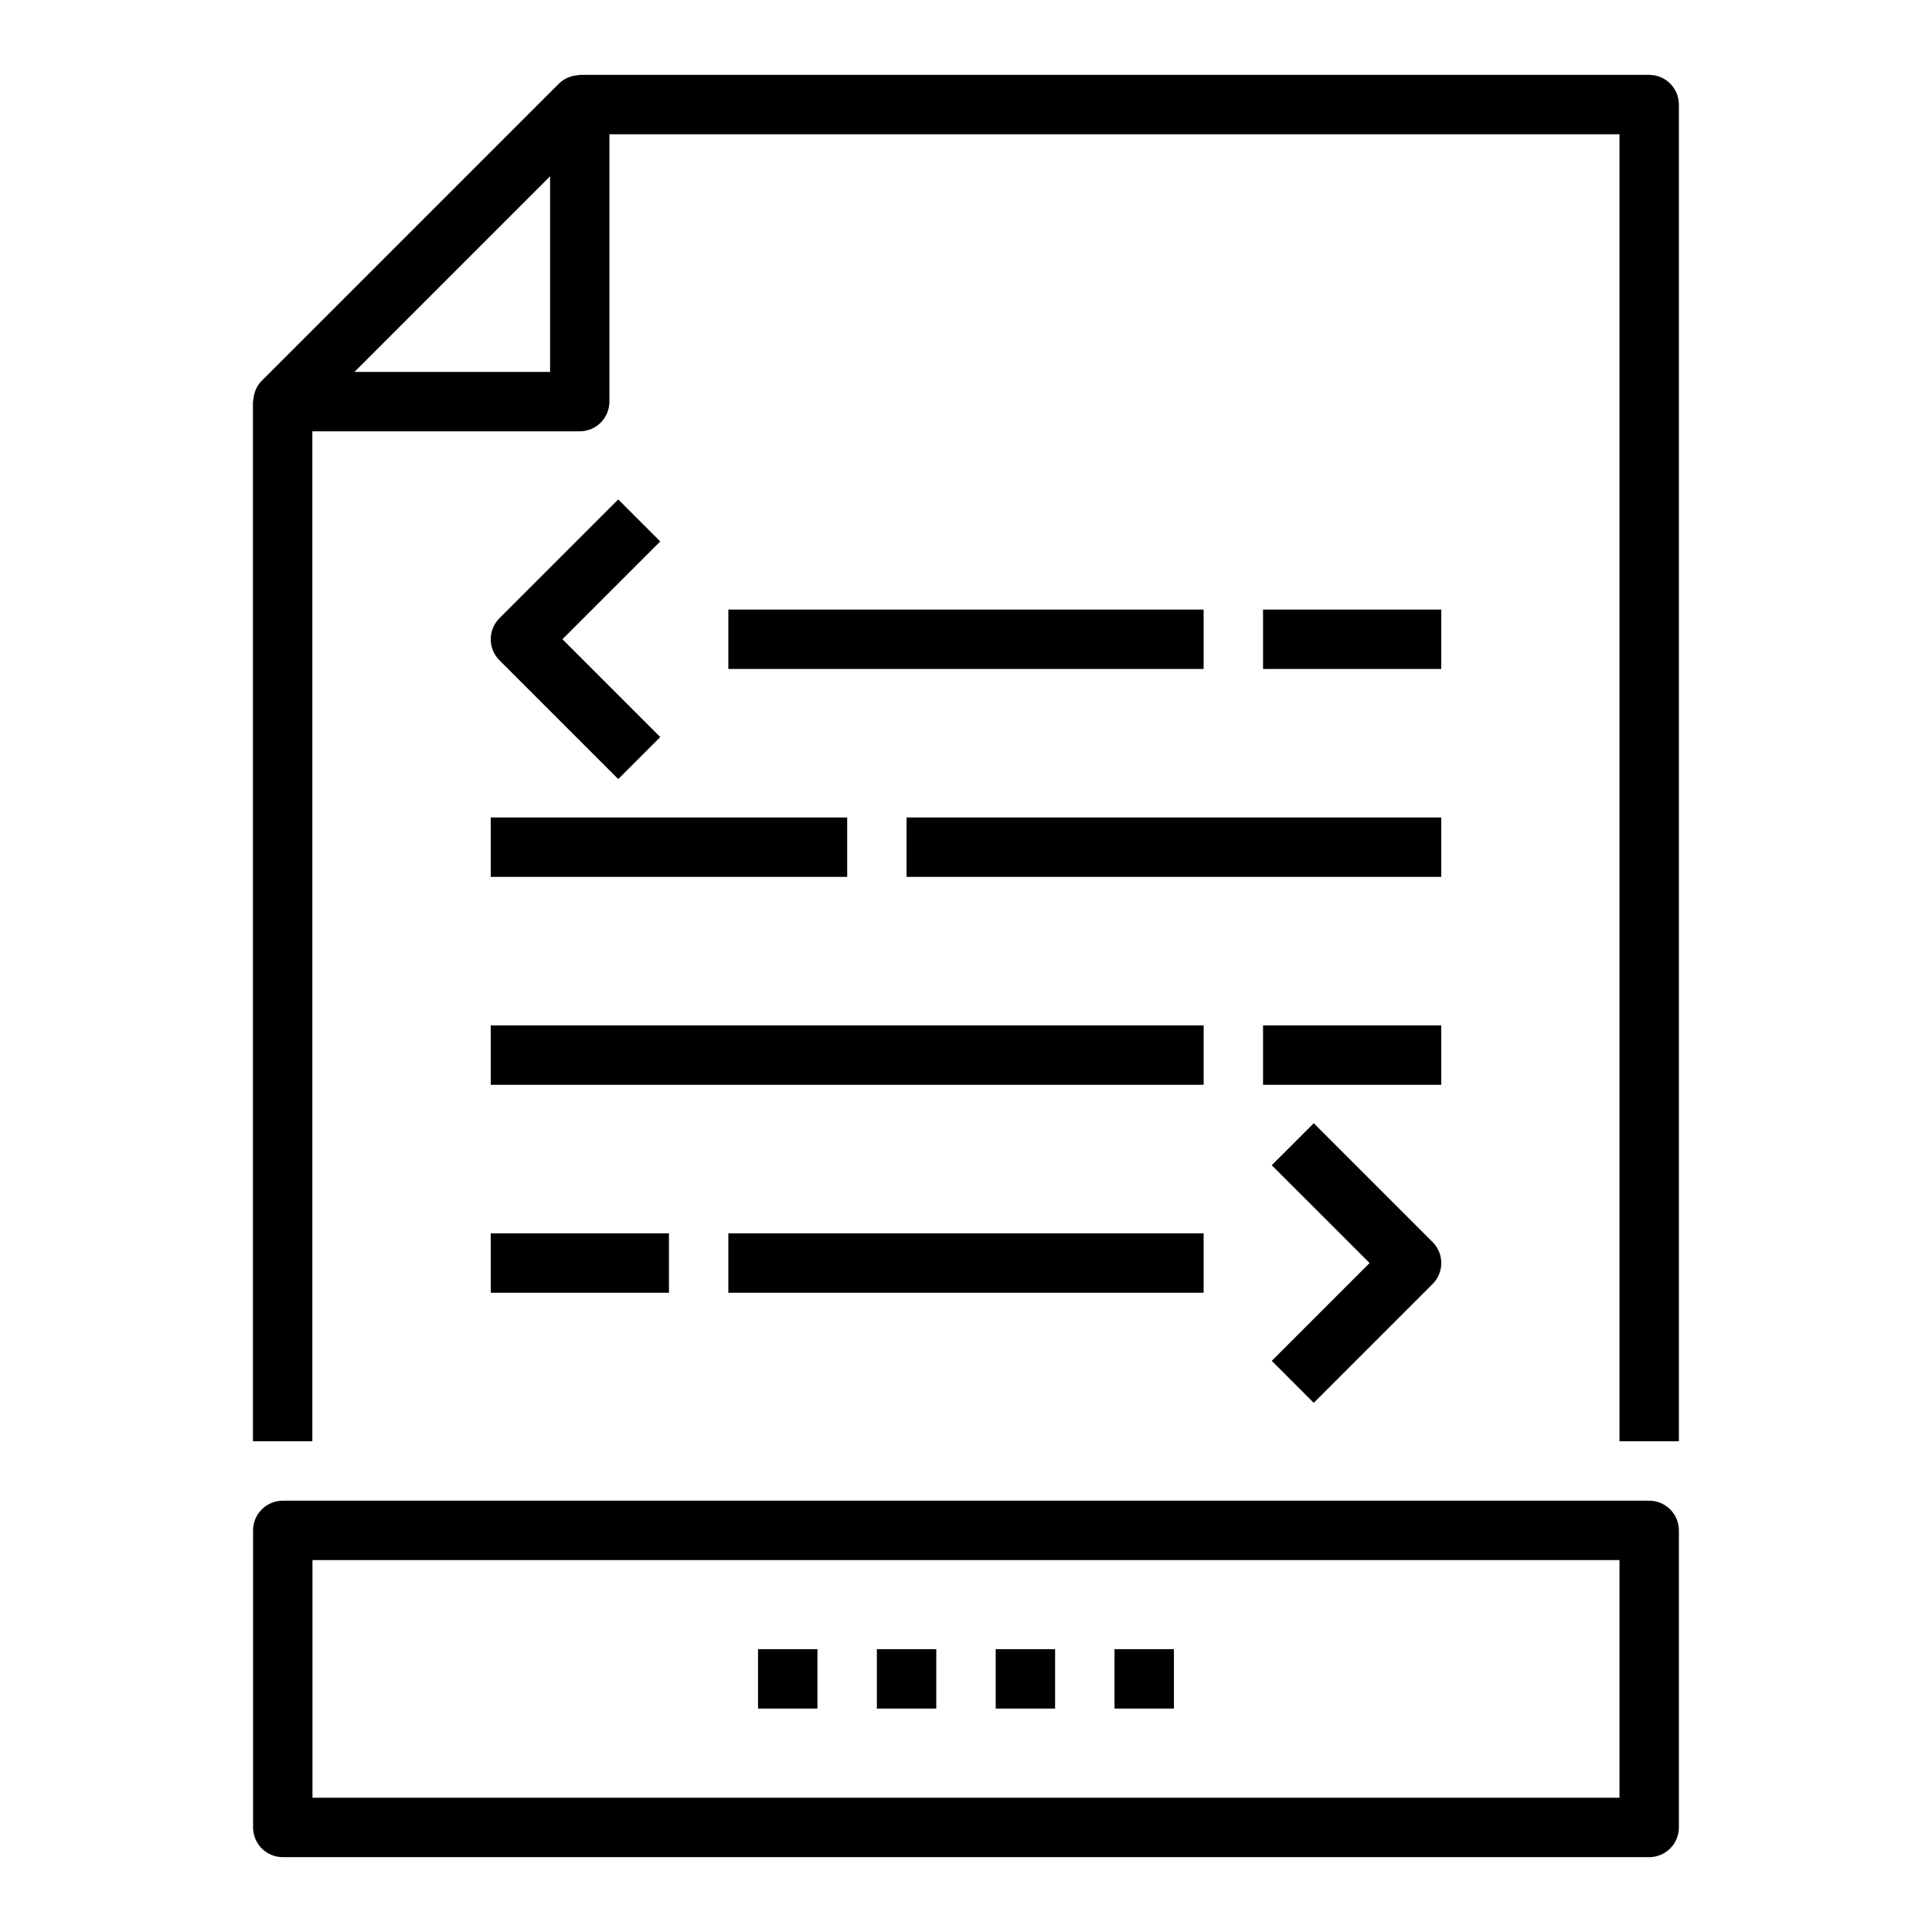
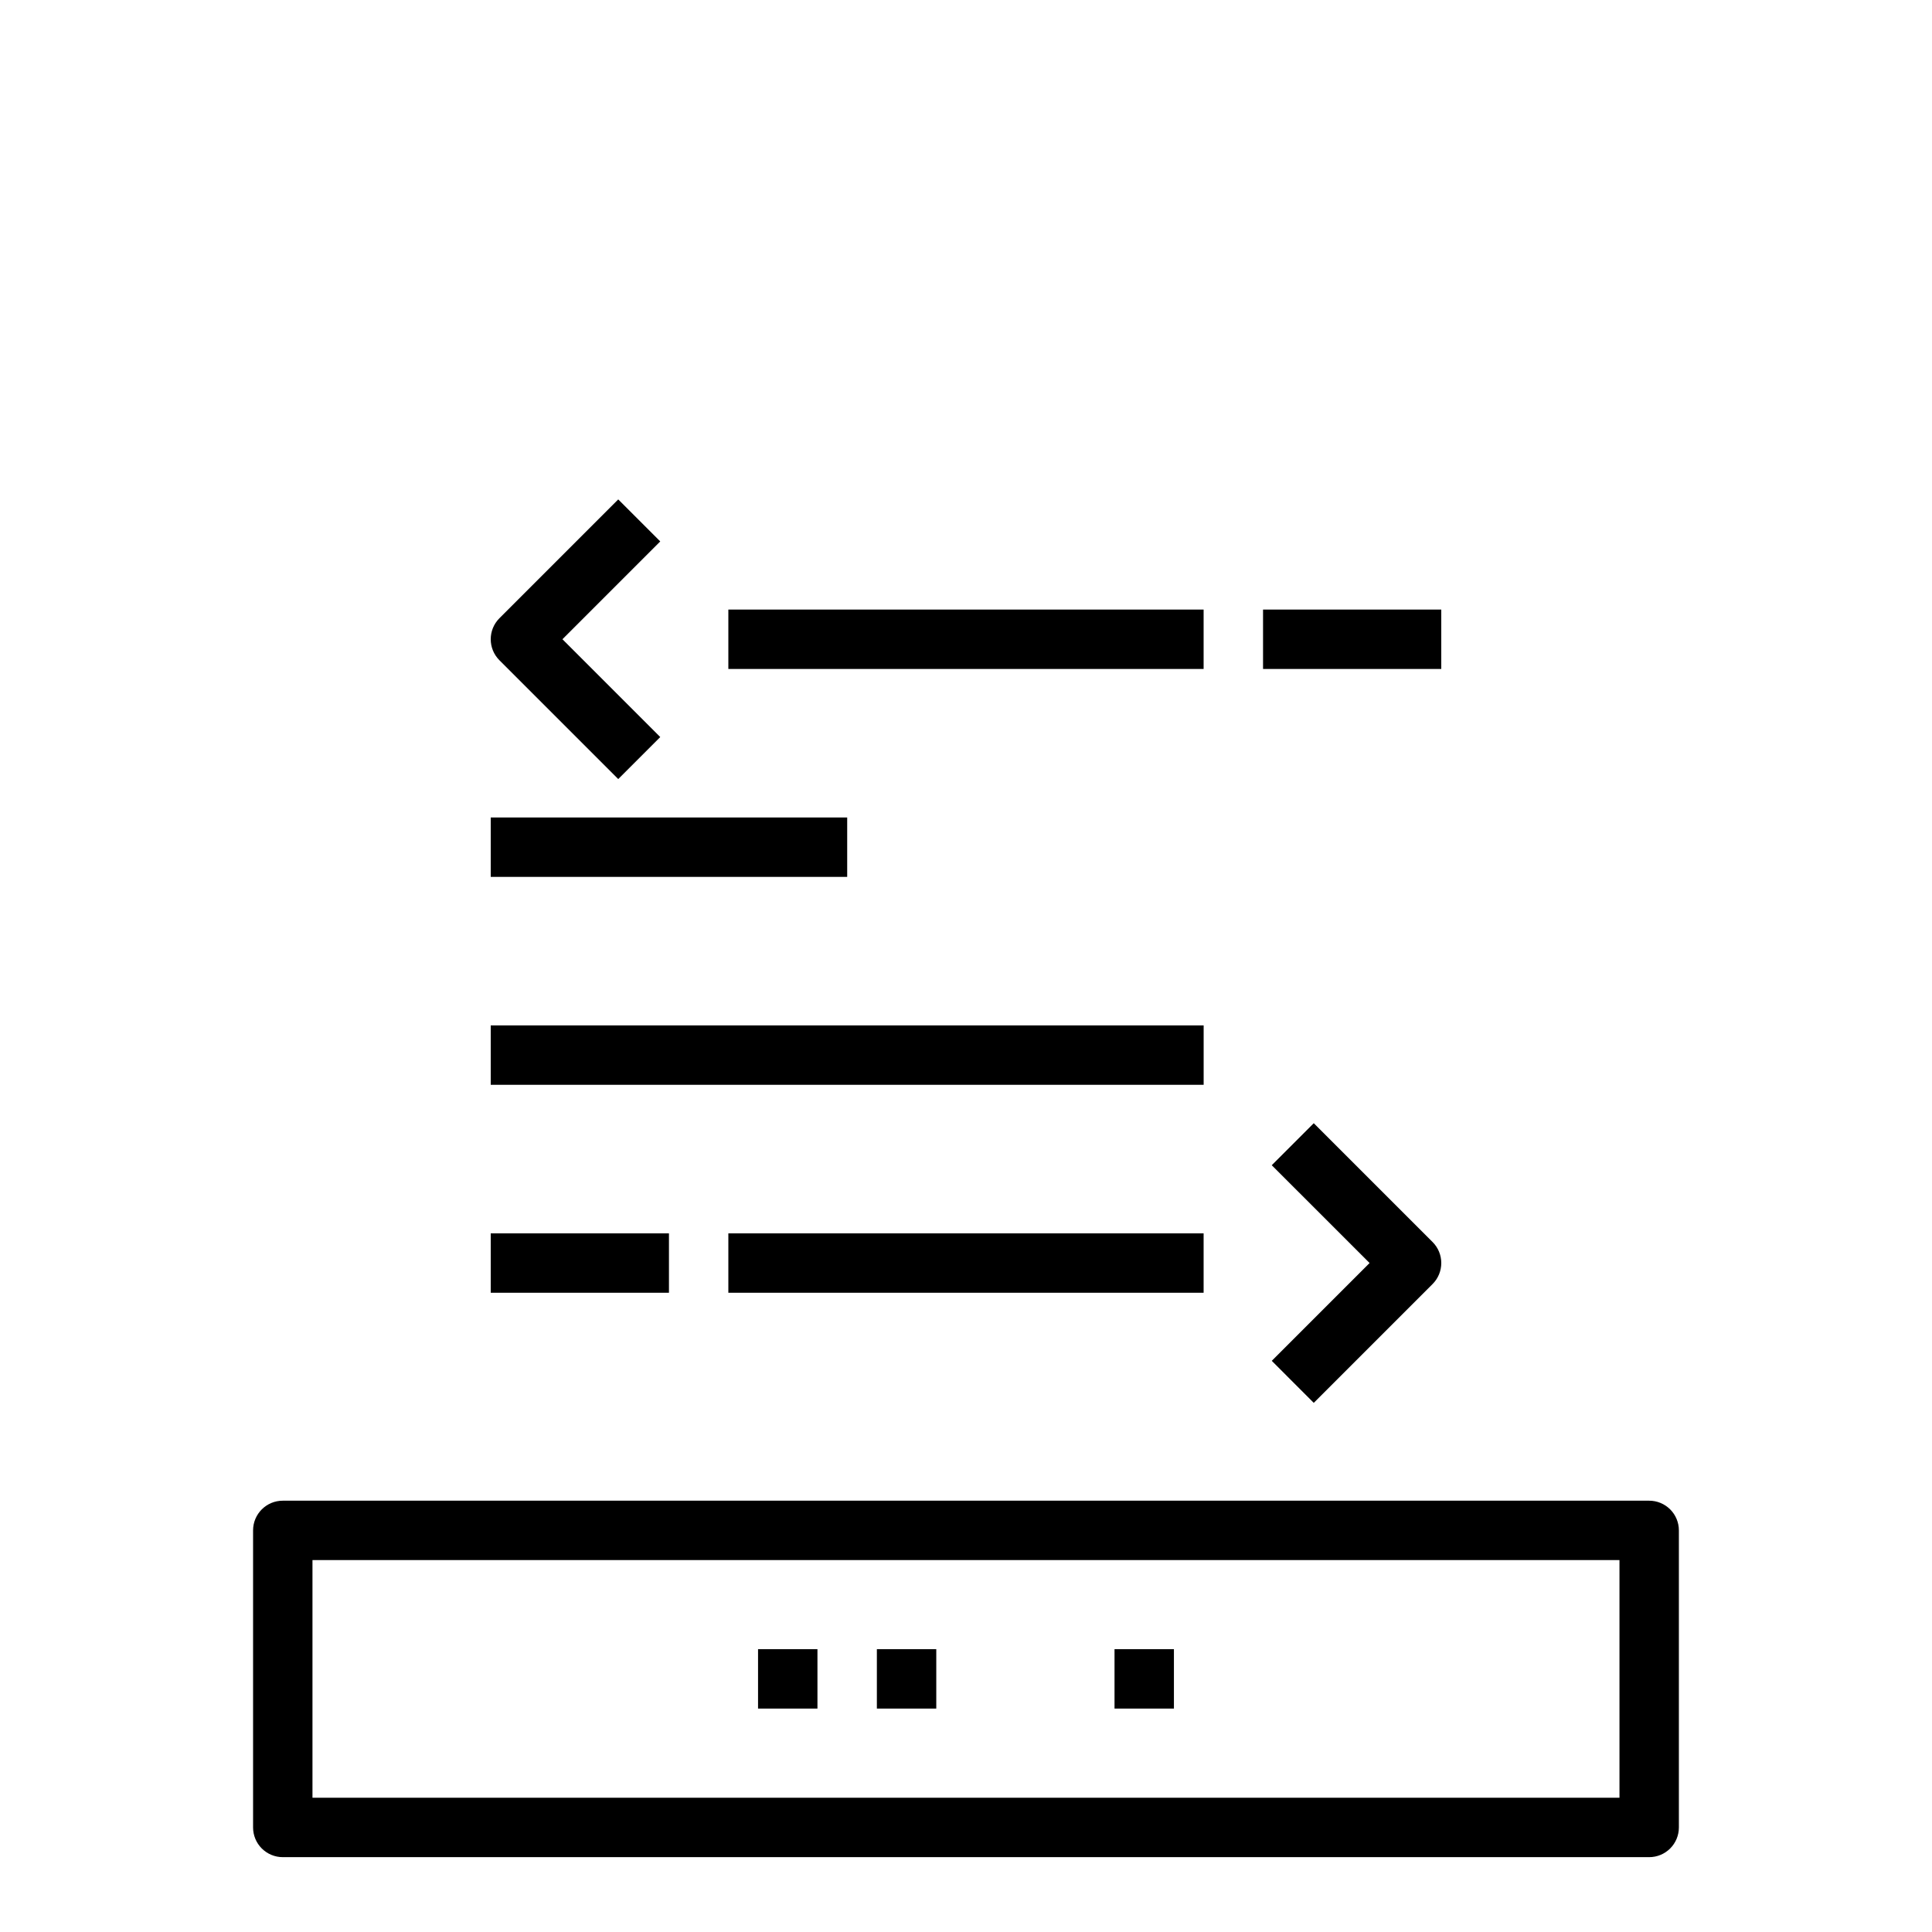
<svg xmlns="http://www.w3.org/2000/svg" fill="#000000" width="800px" height="800px" version="1.1" viewBox="144 144 512 512">
  <g>
    <path d="m307.84 276.35-31.488 31.488c-3.07 3.074-3.07 8.059 0 11.133l31.488 31.488 11.133-11.133-25.922-25.922 25.922-25.922z" />
    <path d="m274.05 415.74h188.93v15.742h-188.93z" />
    <path d="m274.05 470.85h47.23v15.742h-47.23z" />
-     <path d="m478.72 415.74h47.23v15.742h-47.23z" />
    <path d="m337.02 305.54h125.95v15.742h-125.95z" />
-     <path d="m384.25 360.64h141.7v15.742h-141.7z" />
    <path d="m274.05 360.64h94.465v15.742h-94.465z" />
    <path d="m478.72 305.54h47.23v15.742h-47.23z" />
    <path d="m337.02 470.85h125.95v15.742h-125.95z" />
    <path d="m492.16 515.77 31.488-31.488c3.074-3.074 3.074-8.059 0-11.133l-31.488-31.488-11.133 11.133 25.926 25.922-25.922 25.922z" />
-     <path d="m581.05 163.84h-283.39c-0.164 0-0.309 0.086-0.465 0.094v0.004c-0.707 0.039-1.402 0.176-2.07 0.406-0.242 0.086-0.488 0.148-0.723 0.262h-0.004c-0.855 0.383-1.637 0.918-2.305 1.574l-78.719 78.719h-0.004c-0.656 0.672-1.191 1.453-1.574 2.309-0.109 0.234-0.172 0.488-0.262 0.73h0.004c-0.227 0.66-0.363 1.344-0.41 2.039 0 0.172-0.094 0.324-0.094 0.488v275.49h15.742v-267.65h70.848c2.09 0 4.094-0.828 5.566-2.305 1.477-1.477 2.309-3.477 2.309-5.566v-70.848h267.68v346.37h15.742v-354.24c0-2.09-0.828-4.09-2.305-5.566-1.477-1.477-3.477-2.309-5.566-2.309zm-291.27 78.723h-51.844l51.844-51.848z" />
    <path d="m376.38 581.05h15.742v15.742h-15.742z" />
    <path d="m344.89 581.05h15.742v15.742h-15.742z" />
-     <path d="m407.87 581.05h15.742v15.742h-15.742z" />
    <path d="m439.36 581.05h15.742v15.742h-15.742z" />
    <path d="m581.05 541.7h-362.11c-4.348 0-7.871 3.523-7.871 7.871v78.723c0 2.086 0.828 4.09 2.305 5.566 1.477 1.473 3.481 2.305 5.566 2.305h362.11c2.09 0 4.09-0.832 5.566-2.305 1.477-1.477 2.305-3.481 2.305-5.566v-78.723c0-2.086-0.828-4.09-2.305-5.566-1.477-1.477-3.477-2.305-5.566-2.305zm-7.871 78.719h-346.37v-62.977h346.37z" />
  </g>
</svg>